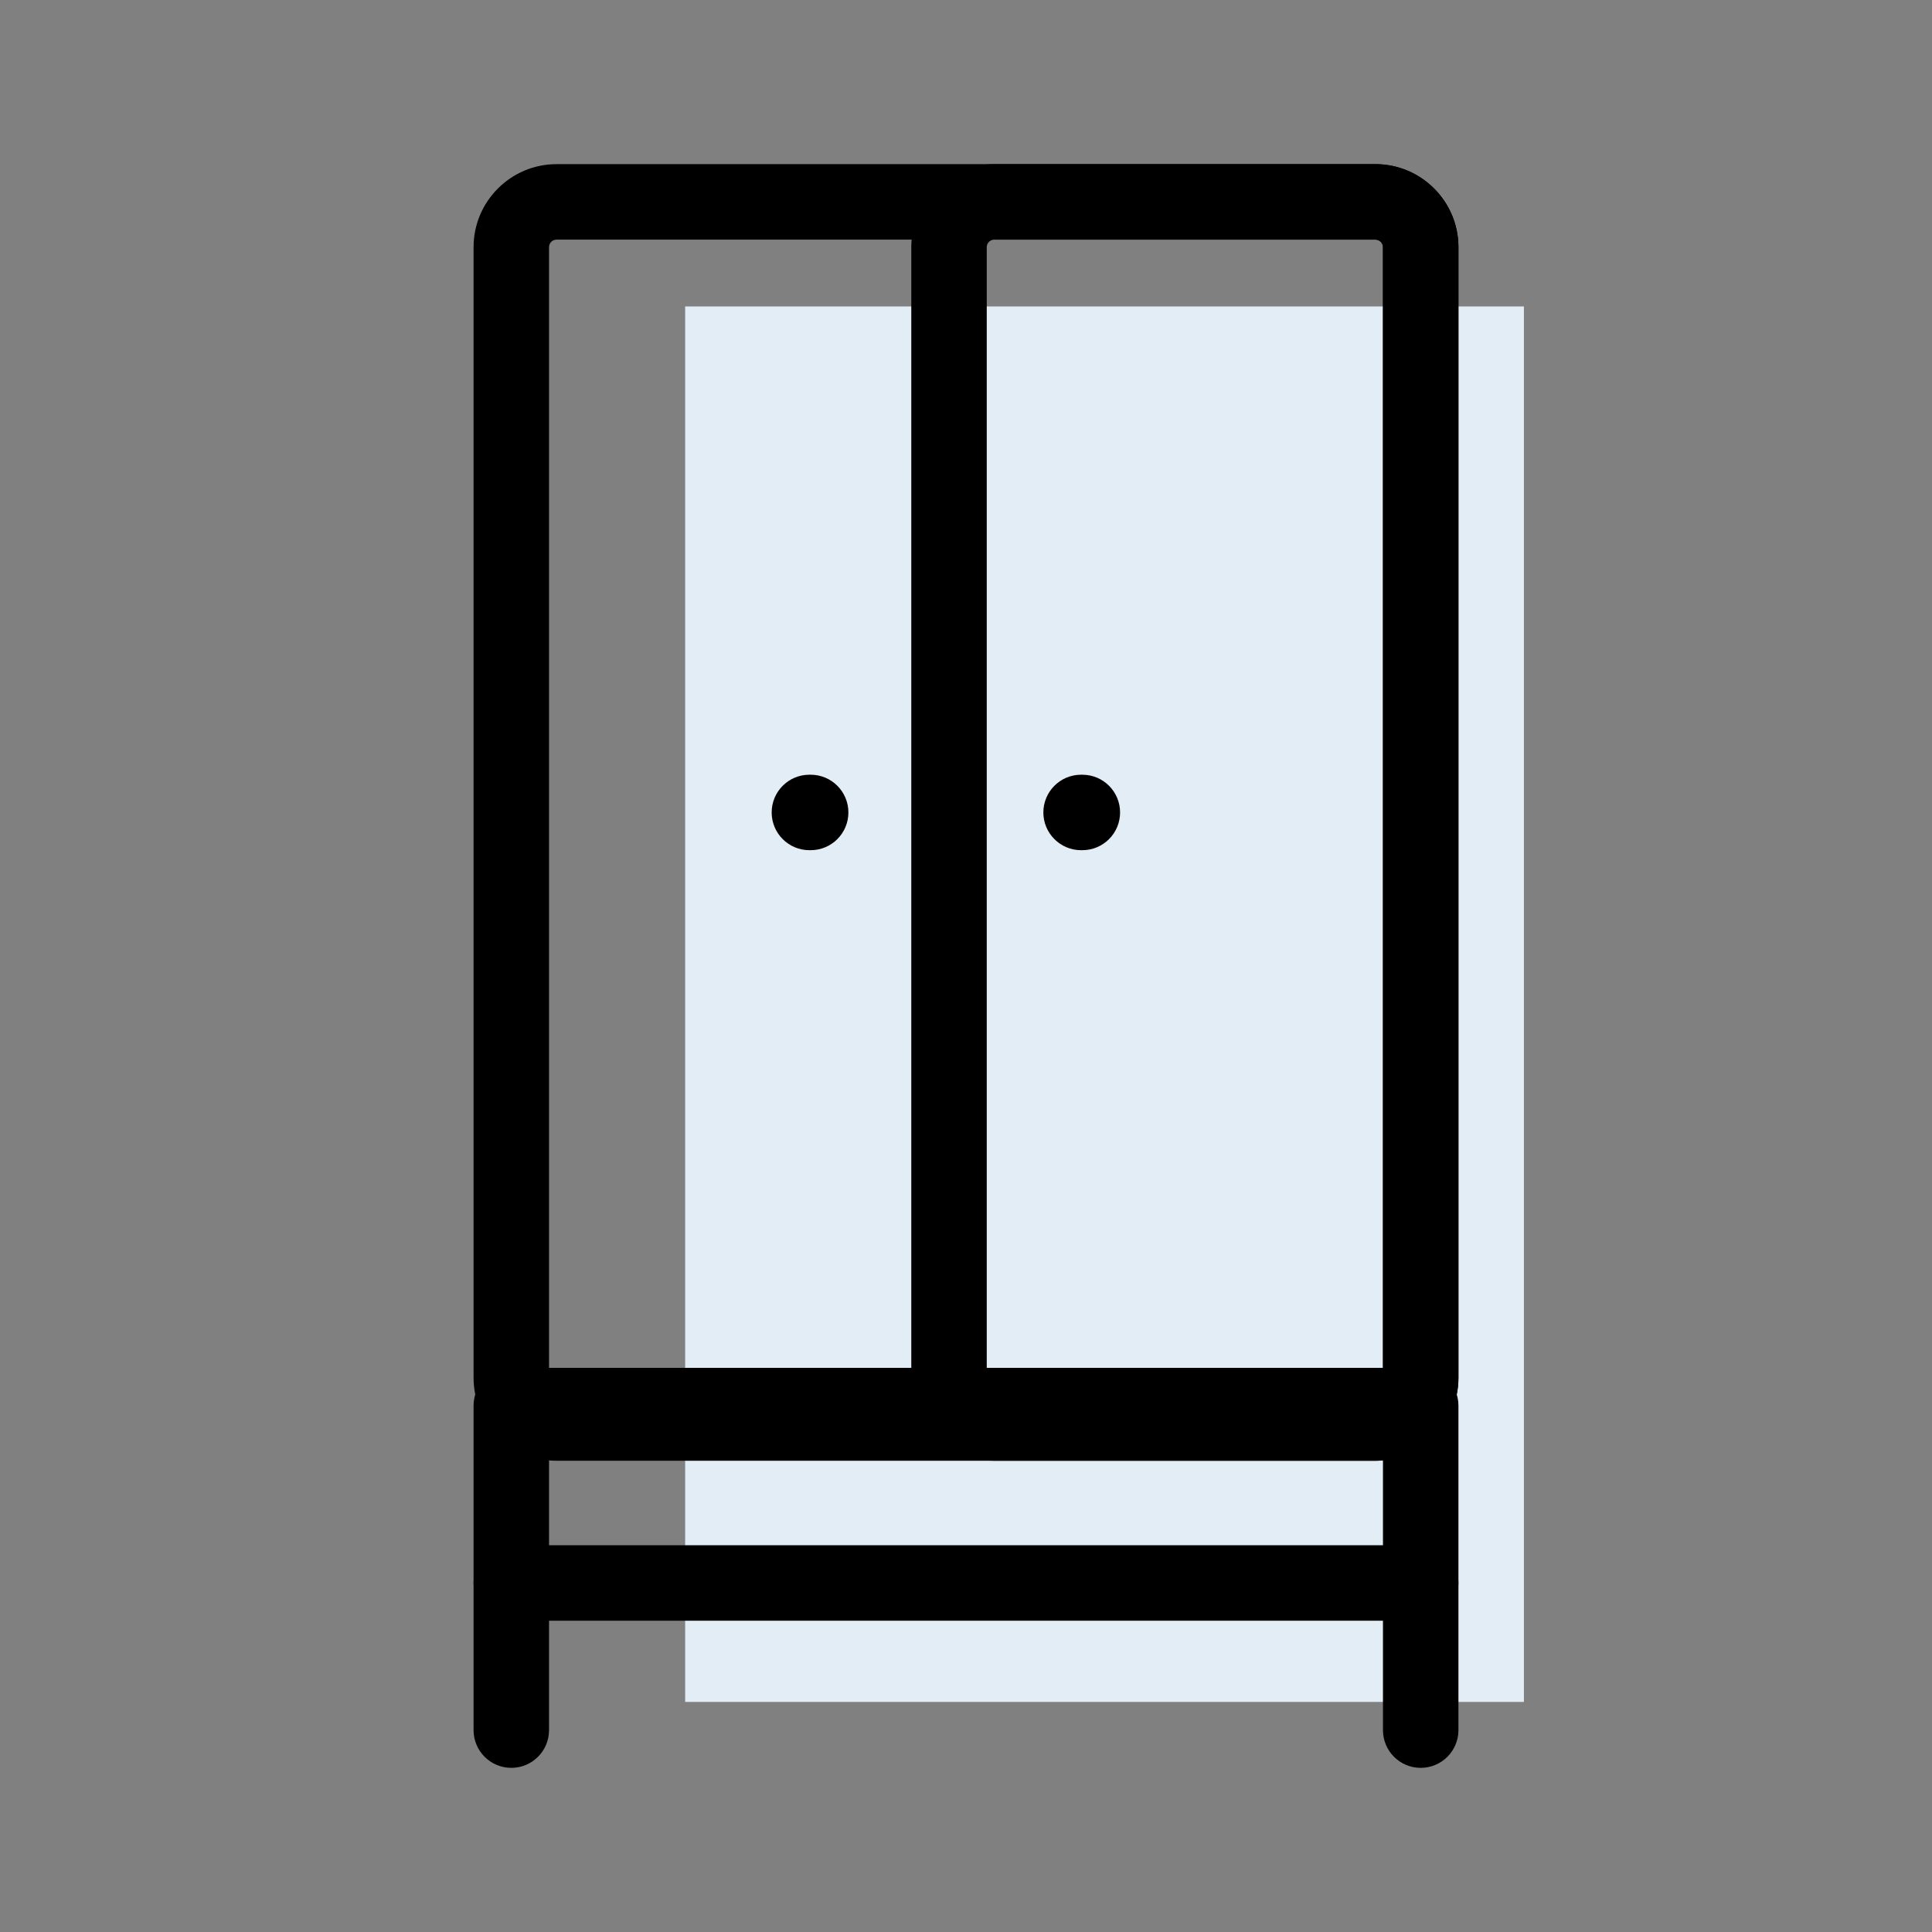
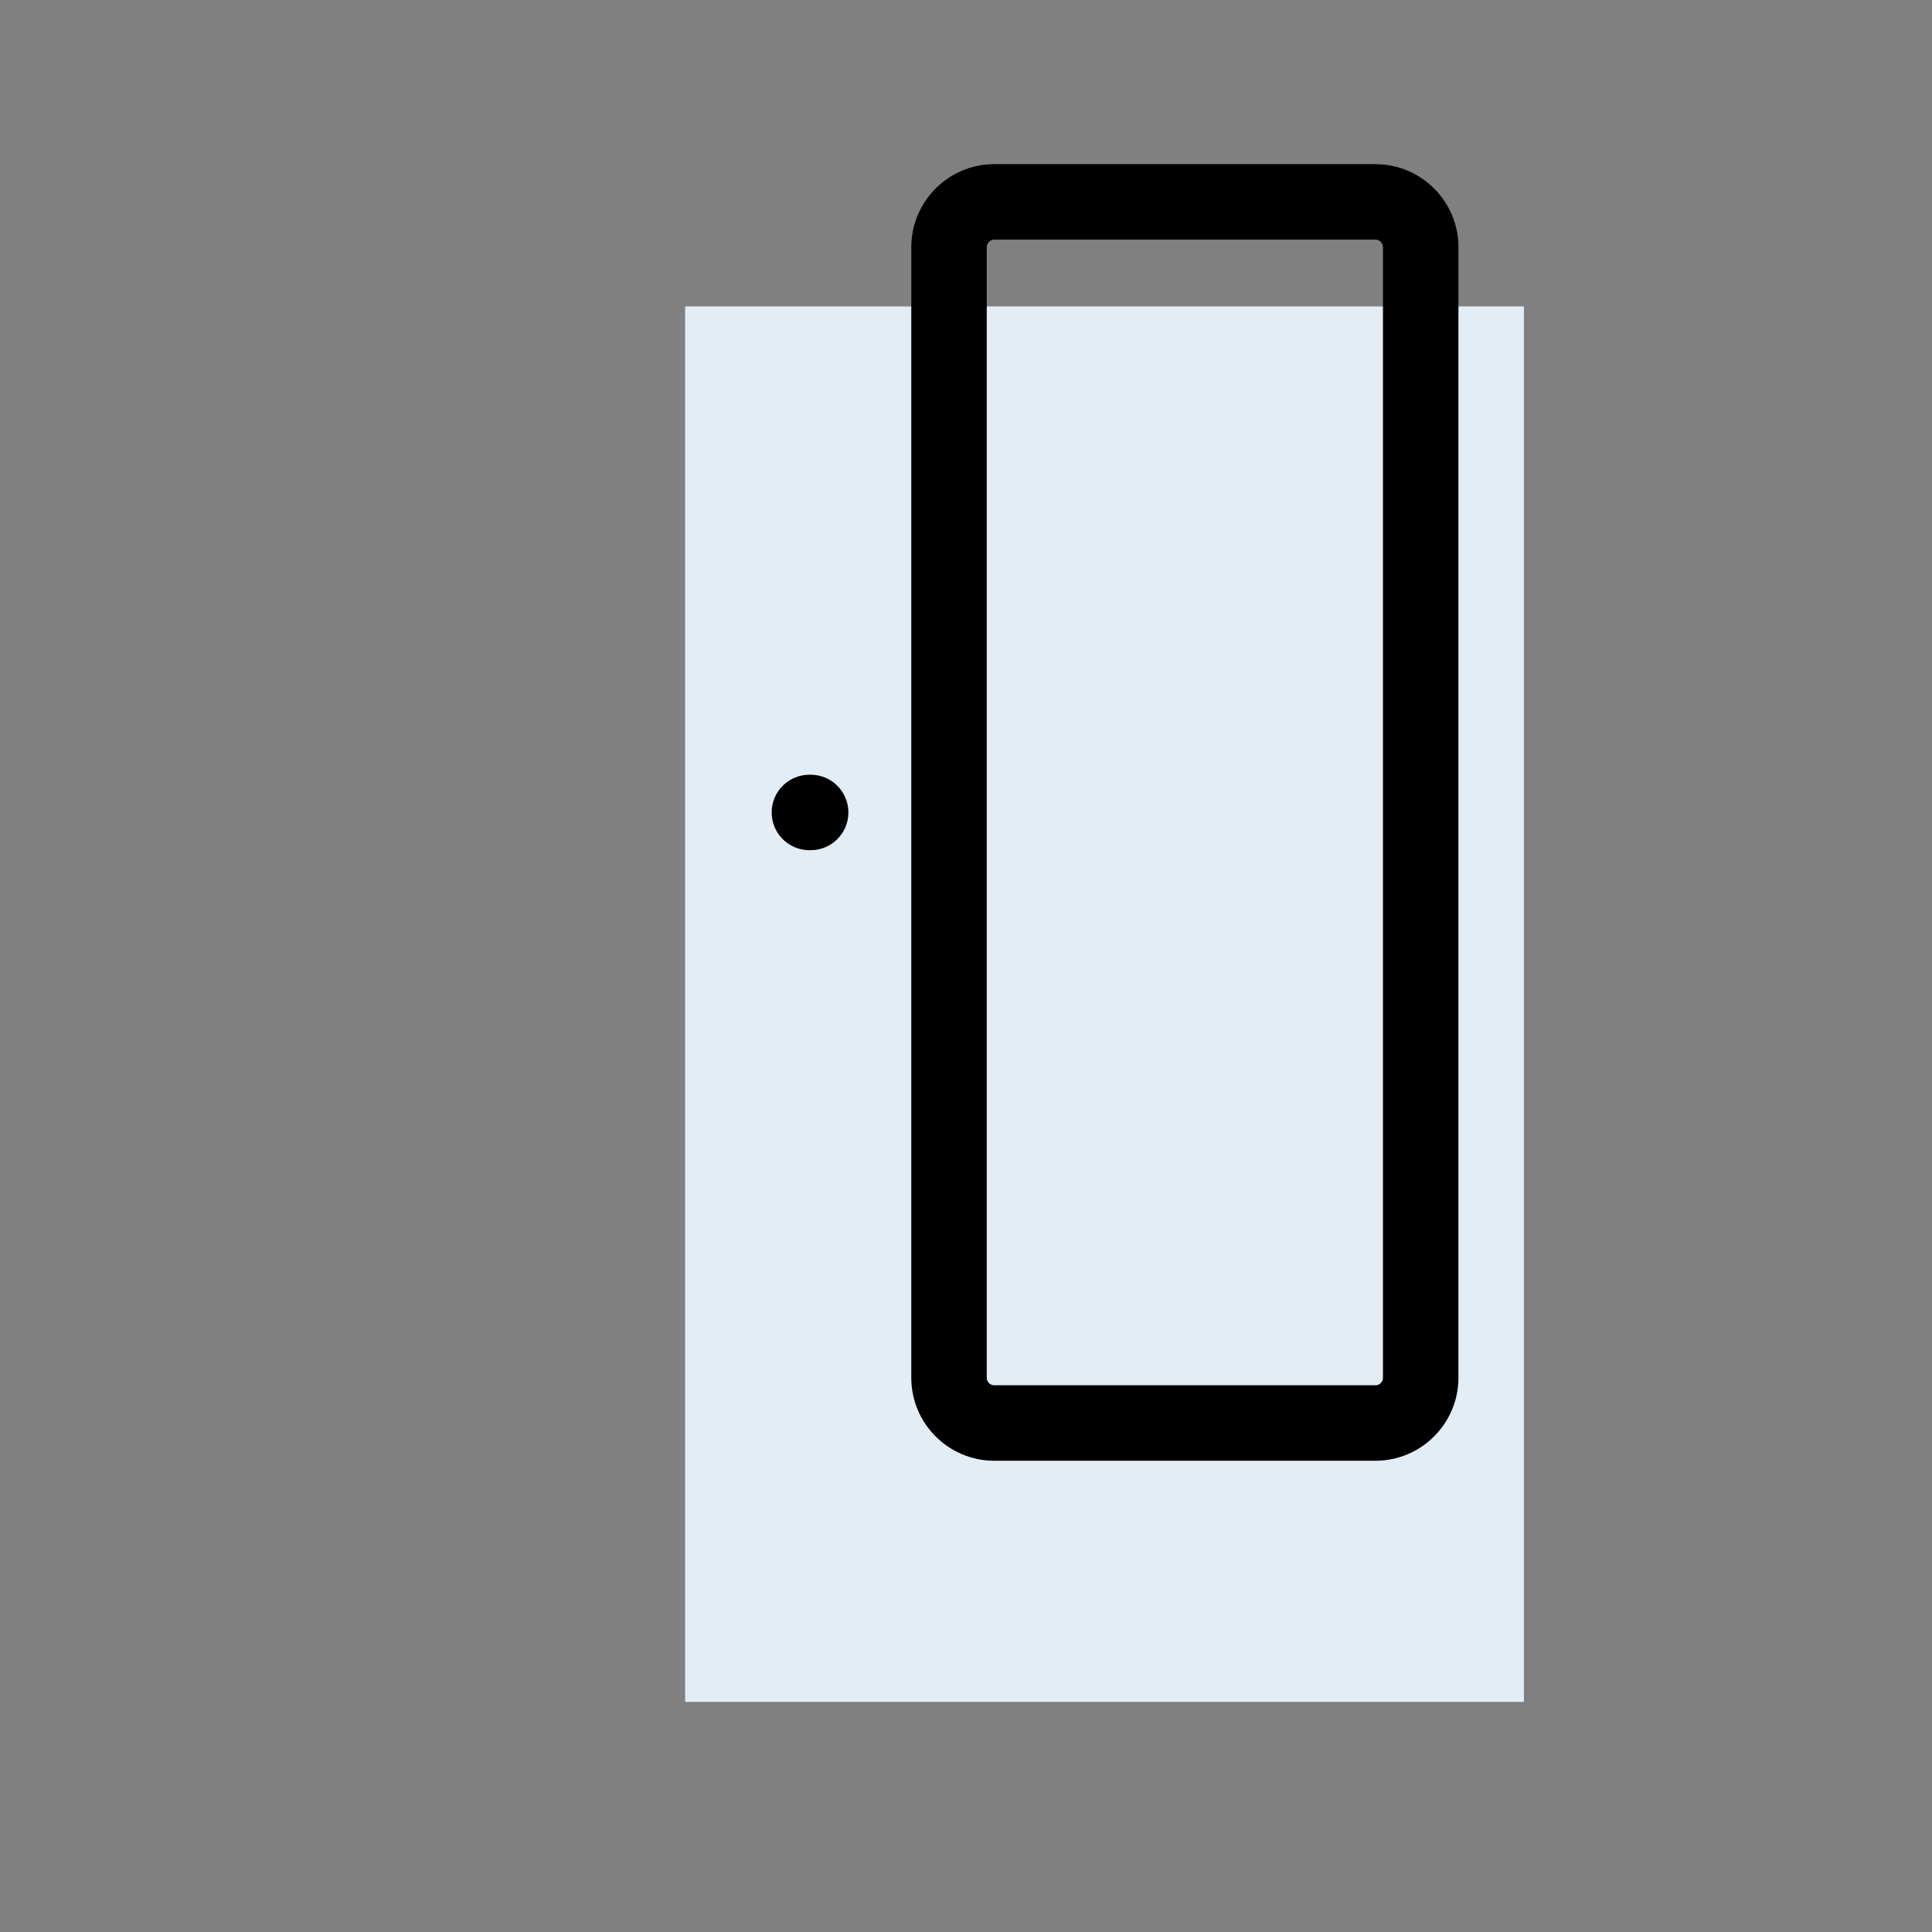
<svg xmlns="http://www.w3.org/2000/svg" height="512.0px" stroke-miterlimit="10" style="fill-rule:nonzero;clip-rule:evenodd;stroke-linecap:round;stroke-linejoin:round;" version="1.1" viewBox="0 0 512 512" width="512.0px" xml:space="preserve">
  <rect x="0" y="0" width="512" height="512" fill="#808080" stroke="none" />
  <defs />
  <g id="SVGRepo_iconCarrier">
    <path d="M181.571 81.207L403.855 81.207L403.855 451.028L181.571 451.028L181.571 81.207Z" fill="#e3edf6" fill-rule="nonzero" opacity="1" stroke="none" />
    <g opacity="1">
      <path d="M214.833 225.308L214.5 225.308C208.978 225.308 204.5 220.831 204.5 215.308C204.5 209.785 208.978 205.308 214.5 205.308L214.833 205.308C220.355 205.308 224.833 209.785 224.833 215.308C224.833 220.831 220.355 225.308 214.833 225.308Z" fill="#000000" fill-rule="nonzero" opacity="1" stroke="none" />
-       <path d="M286.833 225.308L286.5 225.308C280.978 225.308 276.5 220.831 276.5 215.308C276.5 209.785 280.978 205.308 286.5 205.308L286.833 205.308C292.355 205.308 296.833 209.785 296.833 215.308C296.833 220.831 292.355 225.308 286.833 225.308Z" fill="#000000" fill-rule="nonzero" opacity="1" stroke="none" />
-       <path d="M364.5 387.115L147.5 387.115C135.369 387.115 125.5 377.246 125.5 365.115L125.5 65.5C125.5 53.369 135.369 43.5 147.5 43.5L364.5 43.5C376.631 43.5 386.5 53.369 386.5 65.5L386.5 365.115C386.5 377.246 376.631 387.115 364.5 387.115ZM147.5 63.5C146.397 63.5 145.5 64.397 145.5 65.5L145.5 365.115C145.5 366.218 146.397 367.115 147.5 367.115L364.5 367.115C365.603 367.115 366.5 366.218 366.5 365.115L366.5 65.5C366.5 64.397 365.603 63.5 364.5 63.5L147.5 63.5Z" fill="#000000" fill-rule="nonzero" opacity="1" stroke="none" />
      <path d="M364.5 387.115L263.5 387.115C251.369 387.115 241.5 377.246 241.5 365.115L241.5 65.5C241.5 53.369 251.369 43.5 263.5 43.5L364.5 43.5C376.631 43.5 386.5 53.369 386.5 65.5L386.5 365.115C386.5 377.246 376.631 387.115 364.5 387.115ZM263.5 63.5C262.397 63.5 261.5 64.397 261.5 65.5L261.5 365.115C261.5 366.218 262.397 367.115 263.5 367.115L364.5 367.115C365.603 367.115 366.5 366.218 366.5 365.115L366.5 65.5C366.5 64.397 365.603 63.5 364.5 63.5L263.5 63.5Z" fill="#000000" fill-rule="nonzero" opacity="1" stroke="none" />
-       <path d="M376.5 429.5L135.5 429.5C129.978 429.5 125.5 425.023 125.5 419.5L125.5 372.5C125.5 366.977 129.978 362.5 135.5 362.5L376.5 362.5C382.022 362.5 386.5 366.977 386.5 372.5L386.5 419.5C386.5 425.023 382.022 429.5 376.5 429.5ZM145.5 409.5L366.5 409.5L366.5 382.5L145.5 382.5L145.5 409.5Z" fill="#000000" fill-rule="nonzero" opacity="1" stroke="none" />
-       <path d="M135.5 468.5C129.978 468.5 125.5 464.023 125.5 458.5L125.5 419.5C125.5 413.977 129.978 409.5 135.5 409.5C141.022 409.5 145.5 413.977 145.5 419.5L145.5 458.5C145.5 464.023 141.022 468.5 135.5 468.5Z" fill="#000000" fill-rule="nonzero" opacity="1" stroke="none" />
-       <path d="M376.5 468.5C370.978 468.5 366.5 464.023 366.5 458.5L366.5 419.5C366.5 413.977 370.978 409.5 376.5 409.5C382.022 409.5 386.5 413.977 386.5 419.5L386.5 458.5C386.5 464.023 382.022 468.5 376.5 468.5Z" fill="#000000" fill-rule="nonzero" opacity="1" stroke="none" />
    </g>
  </g>
</svg>